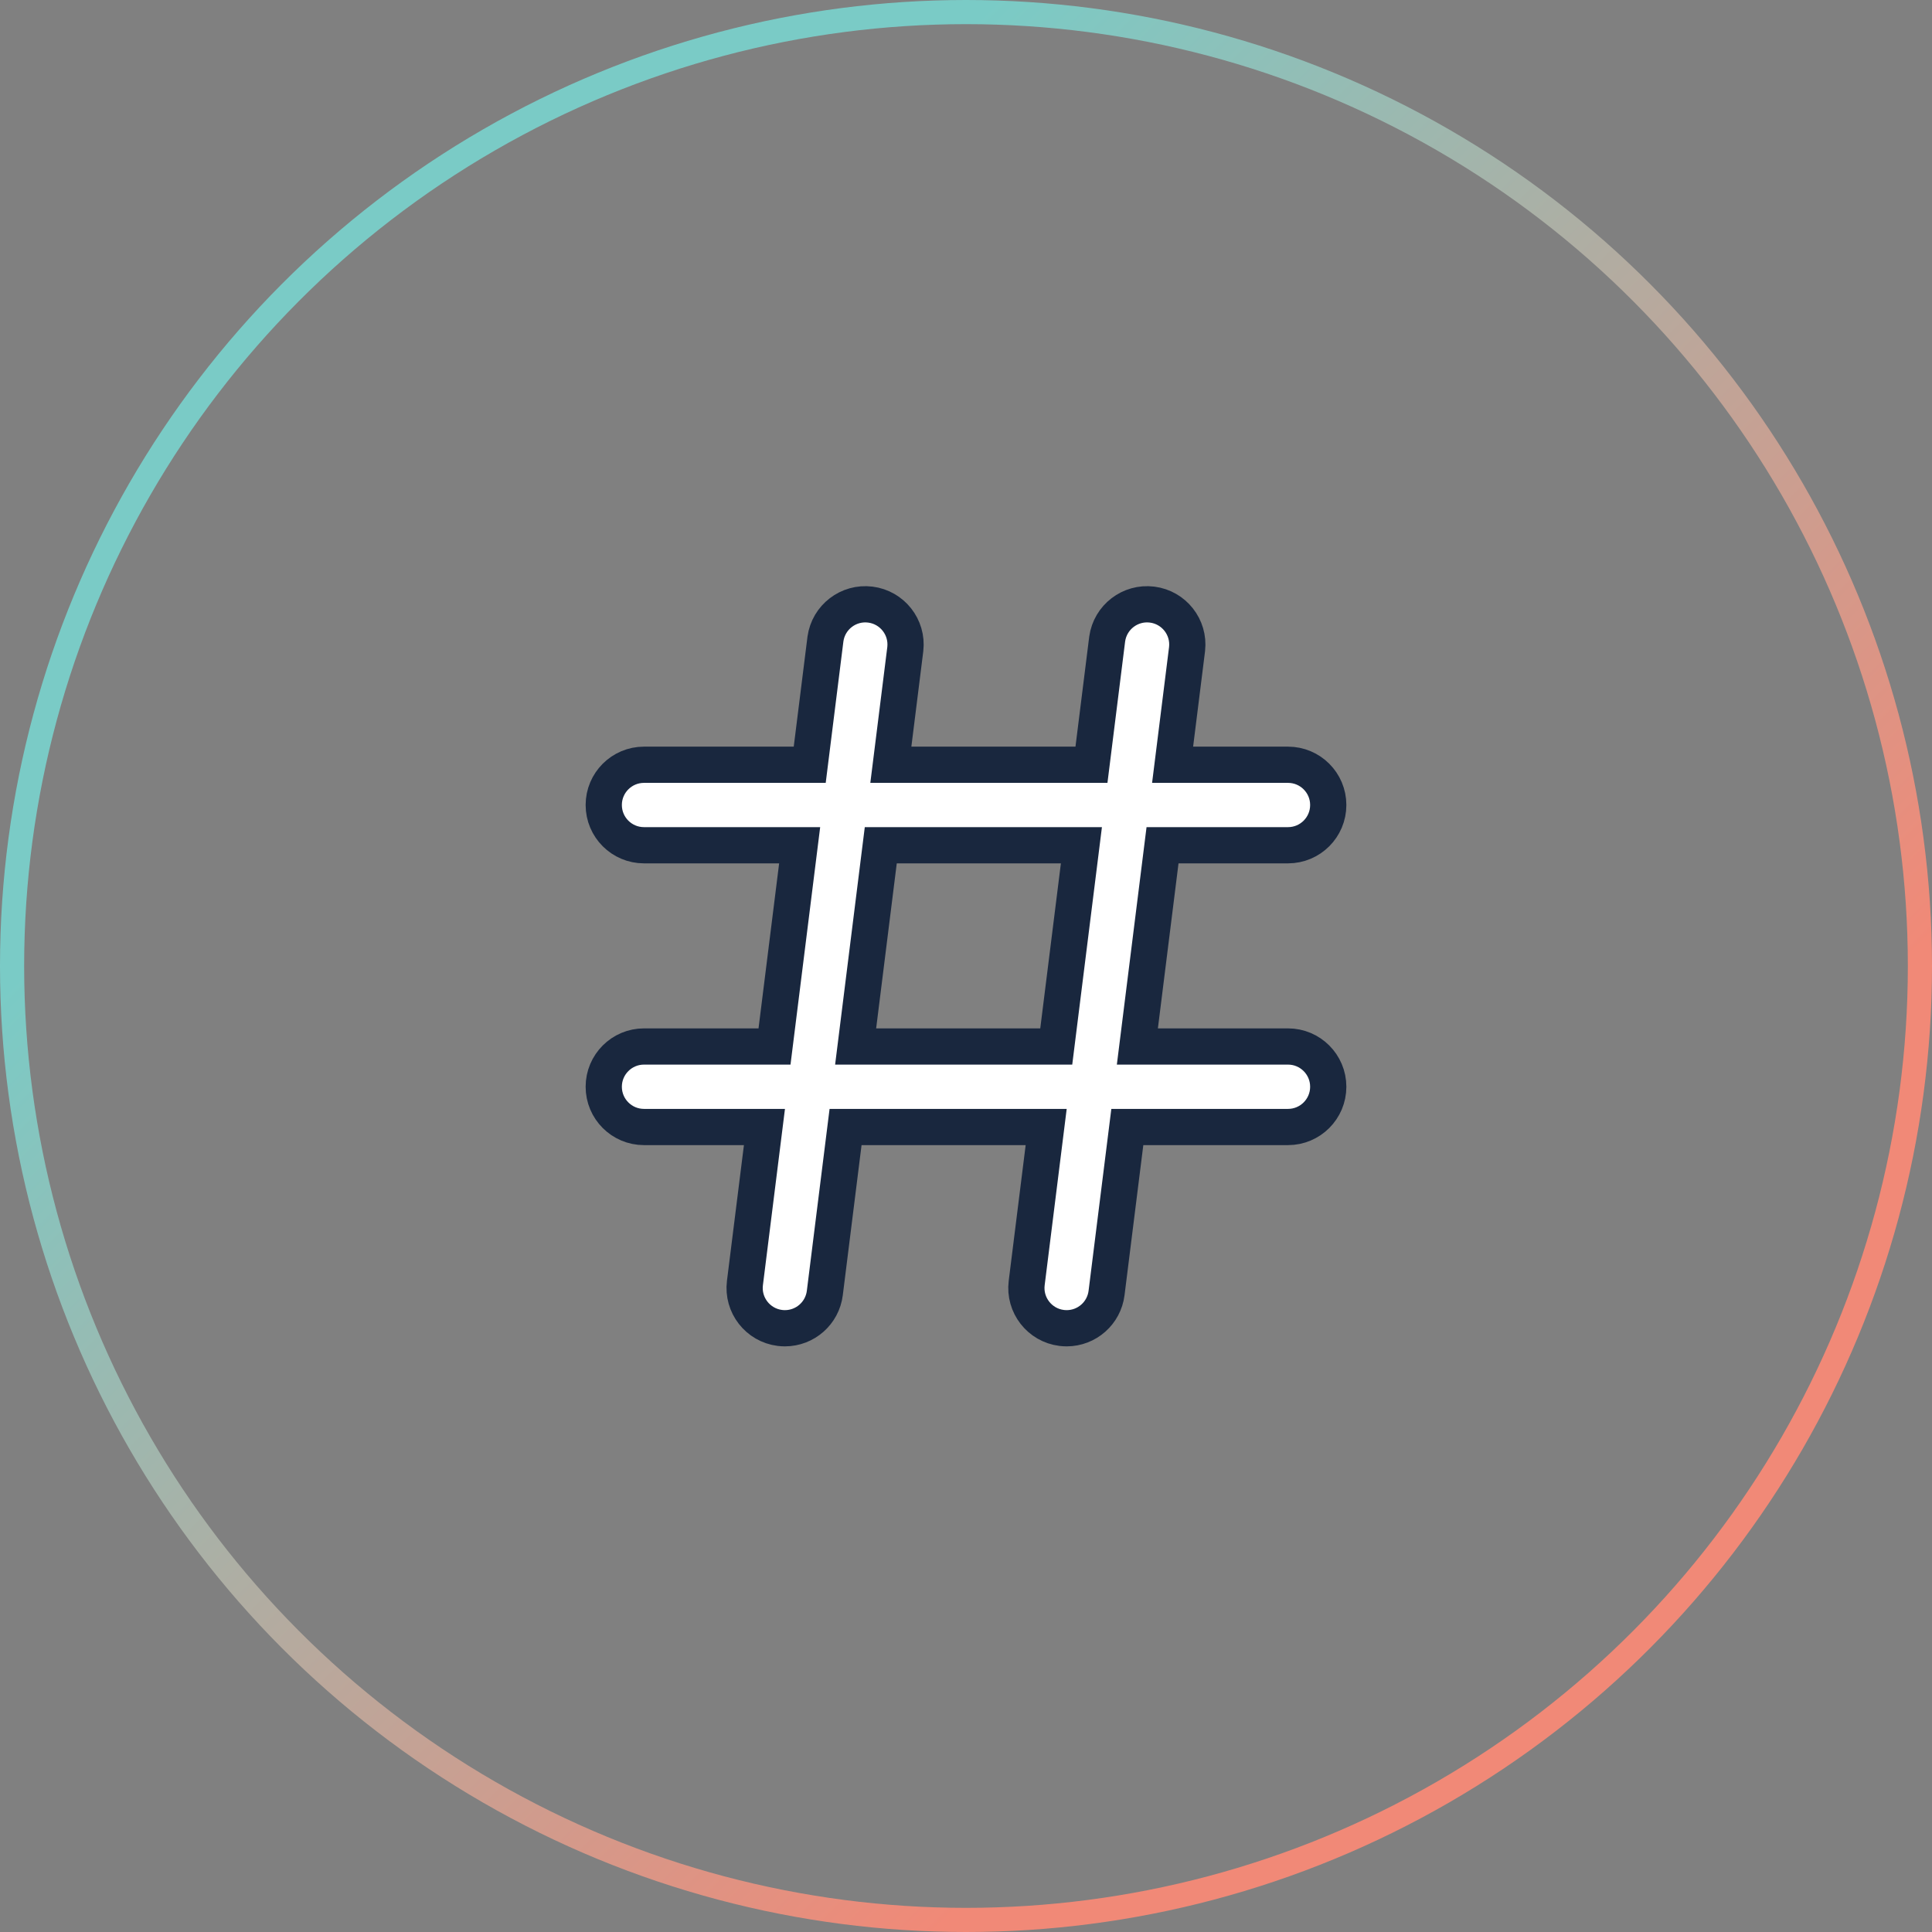
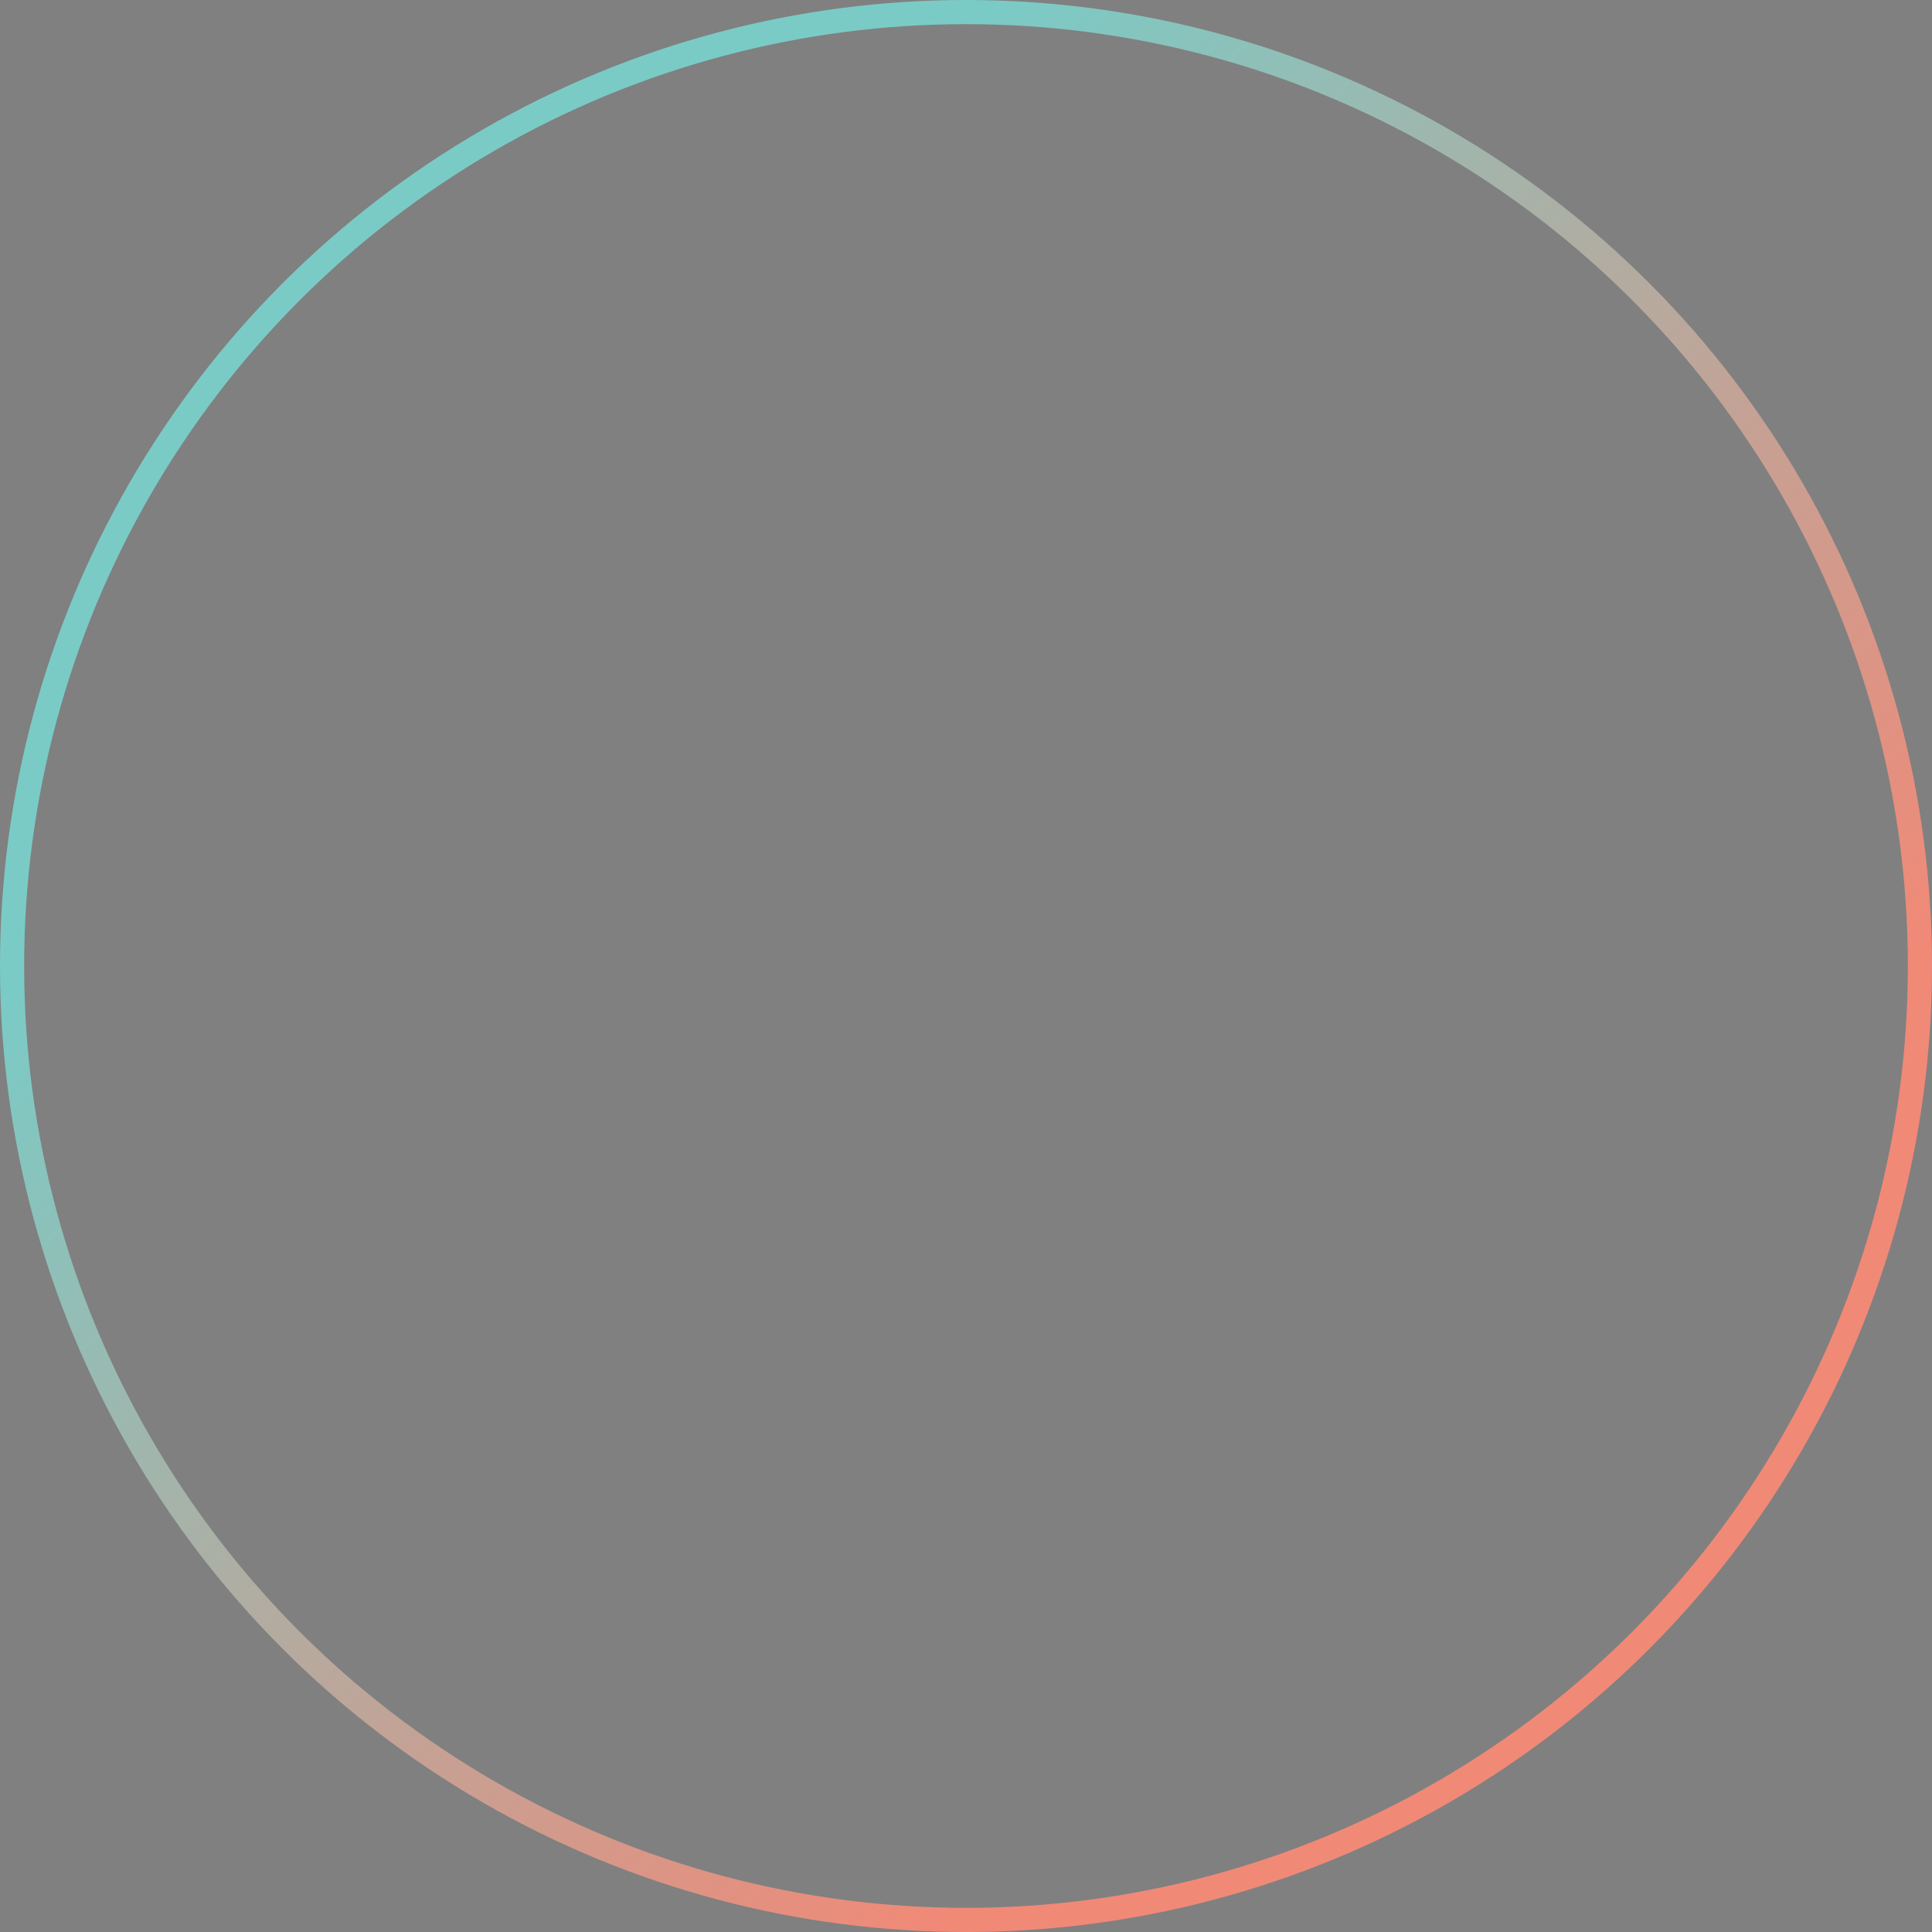
<svg xmlns="http://www.w3.org/2000/svg" width="80px" height="80px" viewBox="0 0 80 80" version="1.1">
  <rect x="0" y="0" width="80" height="80" fill="#808080" stroke="none" />
  <title>icon_hastag</title>
  <desc>Created with Sketch.</desc>
  <defs>
    <linearGradient x1="0%" y1="50%" x2="50%" y2="100%" id="linearGradient-1">
      <stop stop-color="#7ACBC6" offset="0%" />
      <stop stop-color="#F18977" offset="100%" />
    </linearGradient>
  </defs>
  <g id="Page-2" stroke="none" stroke-width="1" fill="none" fill-rule="evenodd">
    <g id="landing---social-media" transform="translate(-437, -2757)">
      <g id="icon_hastag" transform="translate(437, 2757)">
        <circle id="Oval" stroke="url(#linearGradient-1)" cx="40" cy="40" r="39.5" />
        <g id="noun_hashtag_1942378" transform="translate(25, 25)" fill="#FFFFFF" fill-rule="nonzero" stroke="#19273E" stroke-width="1.5">
-           <path d="M28.333,18.333 L22.096,18.333 L23.138,10 L28.333,10 C29.254,10 30,9.254 30,8.333 C30,7.413 29.254,6.667 28.333,6.667 L23.555,6.667 L24.154,1.873 C24.255,0.967 23.609,0.148 22.704,0.035 C21.799,-0.078 20.972,0.557 20.846,1.46 L20.195,6.667 L11.888,6.667 L12.487,1.873 C12.588,0.967 11.942,0.148 11.037,0.035 C10.133,-0.078 9.305,0.557 9.18,1.46 L8.529,6.667 L1.667,6.667 C0.746,6.667 0,7.413 0,8.333 C0,9.254 0.746,10 1.667,10 L8.112,10 L7.071,18.333 L1.667,18.333 C0.746,18.333 0,19.08 0,20 C0,20.92 0.746,21.667 1.667,21.667 L6.654,21.667 L5.846,28.127 C5.732,29.04 6.38,29.873 7.293,29.987 C7.363,29.995 7.433,30 7.502,30 C8.342,29.999 9.05,29.373 9.154,28.54 L10.013,21.667 L18.32,21.667 L17.513,28.127 C17.399,29.04 18.047,29.873 18.96,29.987 C19.029,29.995 19.099,30 19.169,30 C20.009,29.999 20.716,29.373 20.82,28.54 L21.68,21.667 L28.333,21.667 C29.254,21.667 30,20.92 30,20 C30,19.08 29.254,18.333 28.333,18.333 Z M10.43,18.333 L11.471,10 L19.779,10 L18.737,18.333 L10.43,18.333 Z" id="Shape" />
-         </g>
+           </g>
      </g>
    </g>
  </g>
</svg>